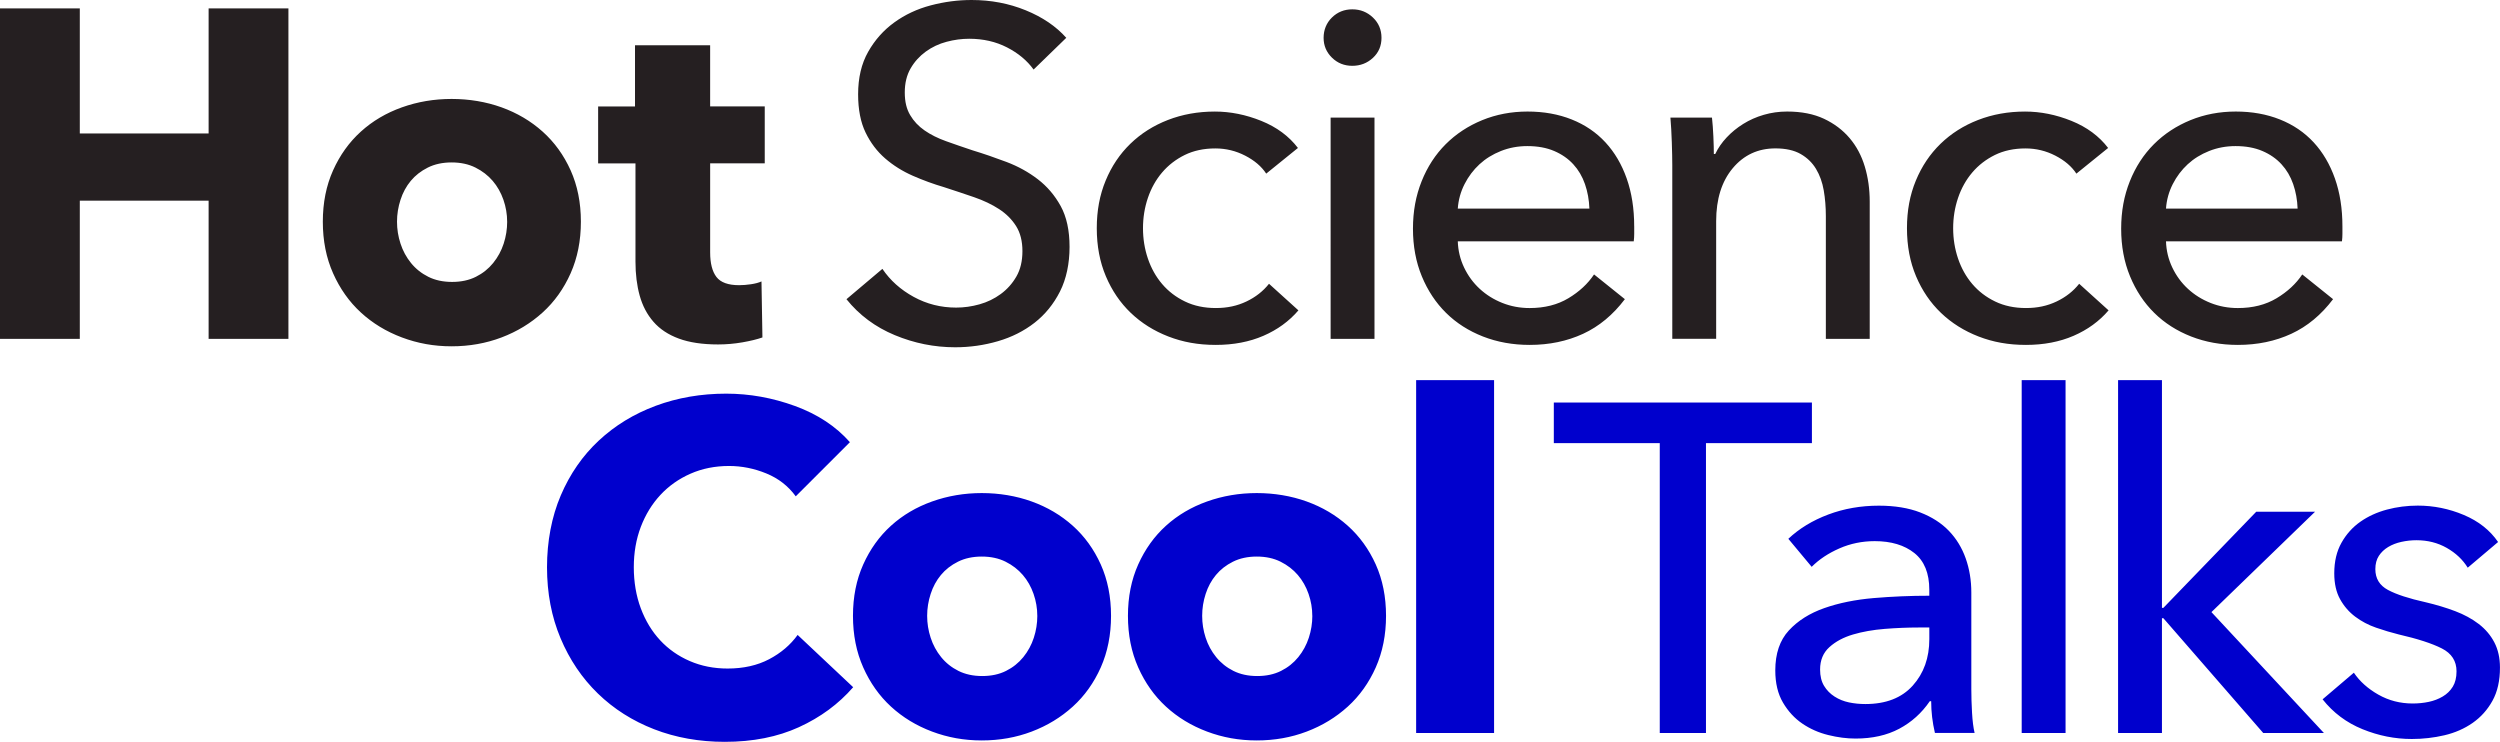
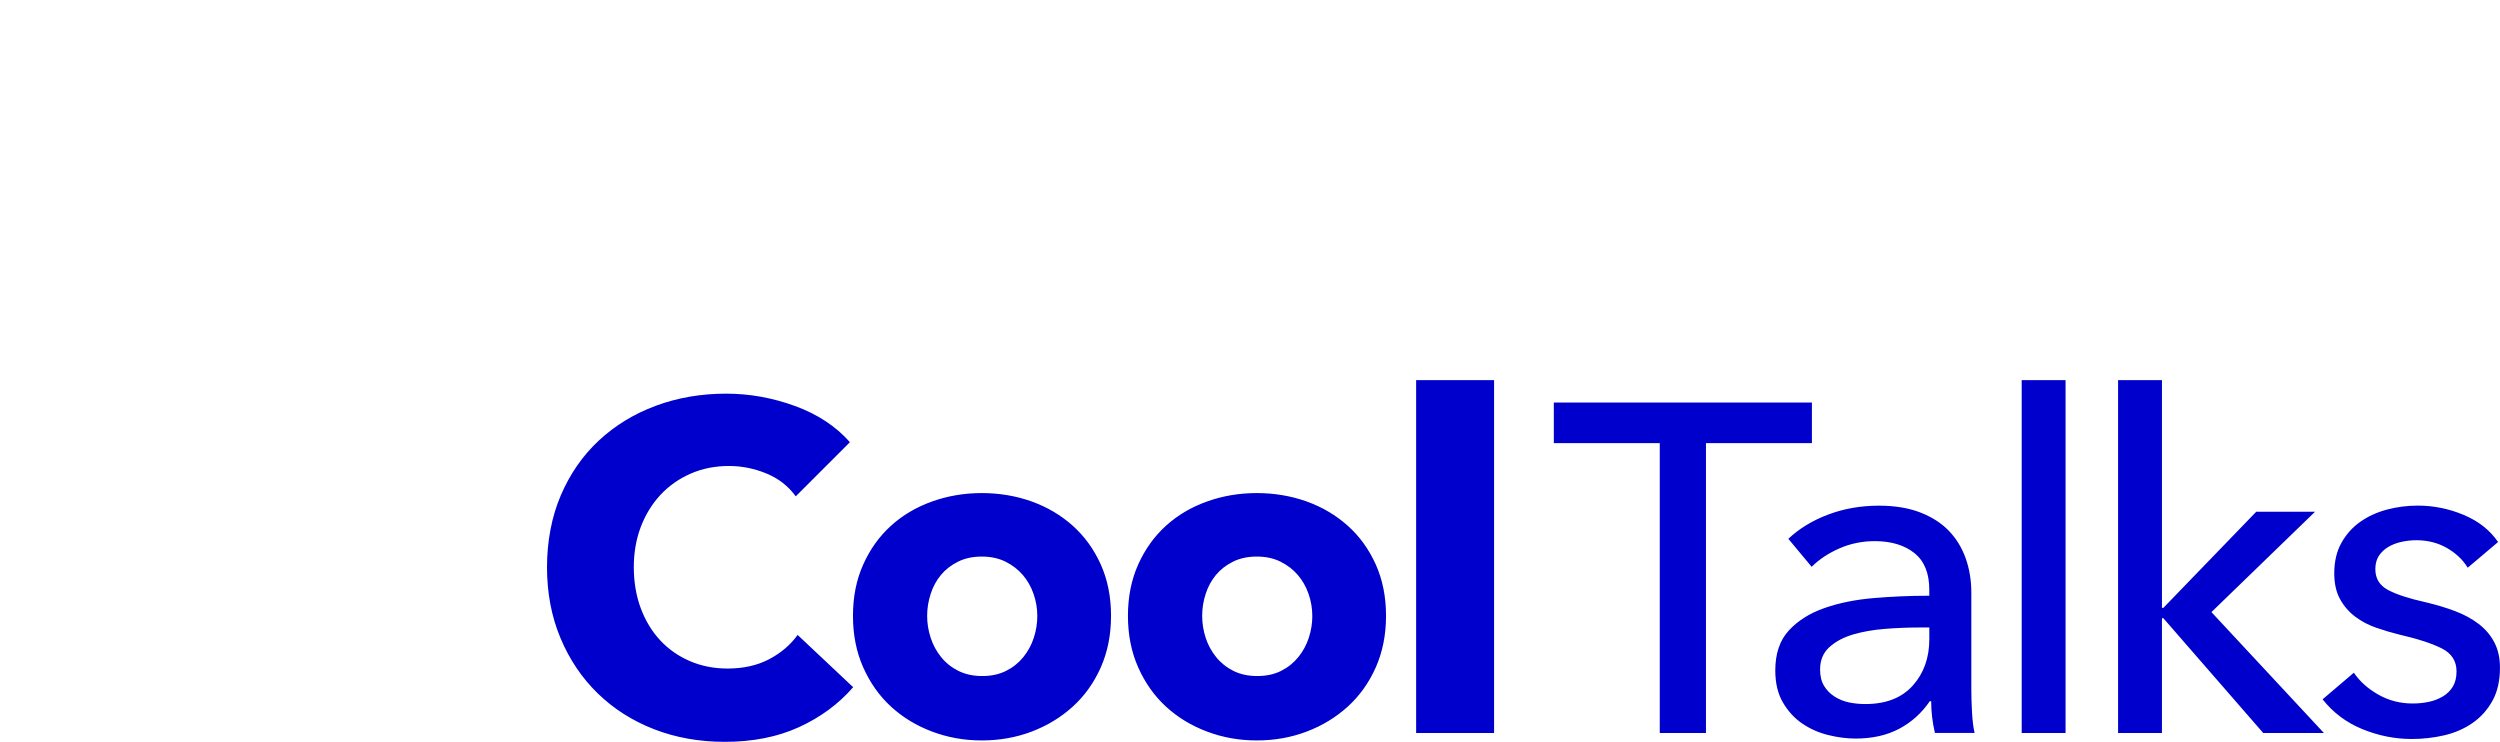
<svg xmlns="http://www.w3.org/2000/svg" id="DOC_Notes" viewBox="0 0 1381.84 410.04">
  <defs>
    <style>.cls-1{fill:#251f21}.cls-2{fill:#0000cd}</style>
  </defs>
-   <path class="cls-1" d="M115.31 187.29v-76.36h-71.2v76.36H0V4.64h44.11v69.14h71.2V4.64h44.11v182.65h-44.11ZM321.08 122.54c0 10.49-1.89 19.99-5.67 28.51-3.79 8.51-8.94 15.74-15.48 21.67-6.54 5.93-14.11 10.54-22.7 13.8-8.6 3.26-17.8 4.9-27.6 4.9s-18.79-1.64-27.47-4.9c-8.69-3.26-16.25-7.87-22.7-13.8-6.45-5.93-11.57-13.16-15.35-21.67-3.79-8.51-5.67-18.01-5.67-28.51s1.89-19.95 5.67-28.38c3.78-8.43 8.9-15.56 15.35-21.41 6.45-5.85 14.02-10.32 22.7-13.42 8.68-3.1 17.84-4.64 27.47-4.64s19 1.55 27.6 4.64c8.6 3.1 16.16 7.57 22.7 13.42 6.53 5.85 11.69 12.99 15.48 21.41 3.78 8.43 5.67 17.89 5.67 28.38Zm-40.76 0c0-4.13-.69-8.16-2.06-12.12-1.38-3.95-3.35-7.44-5.93-10.45-2.58-3.01-5.76-5.46-9.54-7.35-3.79-1.89-8.17-2.84-13.16-2.84s-9.38.95-13.16 2.84c-3.79 1.9-6.93 4.35-9.42 7.35-2.5 3.01-4.39 6.49-5.67 10.45-1.29 3.96-1.94 8-1.94 12.12s.64 8.17 1.94 12.13c1.29 3.96 3.22 7.53 5.8 10.71 2.58 3.18 5.76 5.72 9.55 7.61 3.78 1.9 8.17 2.84 13.16 2.84s9.37-.94 13.16-2.84c3.78-1.89 6.96-4.43 9.54-7.61 2.58-3.18 4.52-6.75 5.81-10.71 1.29-3.95 1.93-8 1.93-12.13ZM392.53 90.29v49.21c0 6.04 1.16 10.57 3.48 13.6 2.32 3.02 6.49 4.53 12.51 4.53 2.06 0 4.25-.17 6.58-.52 2.32-.34 4.26-.86 5.8-1.55l.52 30.96c-2.93 1.03-6.62 1.93-11.09 2.71-4.47.77-8.95 1.16-13.42 1.16-8.6 0-15.83-1.08-21.67-3.23-5.85-2.15-10.54-5.26-14.06-9.31-3.53-4.05-6.06-8.88-7.61-14.48s-2.32-11.85-2.32-18.75V90.3h-20.64V58.83h20.38V25.02h41.53v33.8h30.18v31.47h-30.18ZM571.31 38.44c-3.61-4.99-8.51-9.07-14.71-12.25-6.19-3.18-13.16-4.77-20.9-4.77-4.13 0-8.3.56-12.51 1.68-4.22 1.12-8.04 2.92-11.48 5.42-3.44 2.5-6.24 5.59-8.38 9.29-2.15 3.7-3.23 8.13-3.23 13.29s.99 9.16 2.97 12.51c1.97 3.35 4.64 6.19 8 8.51 3.35 2.32 7.31 4.3 11.87 5.93 4.56 1.64 9.42 3.31 14.58 5.03 6.19 1.89 12.47 4.04 18.83 6.45 6.36 2.41 12.13 5.59 17.29 9.55 5.16 3.96 9.37 8.9 12.64 14.83 3.26 5.93 4.9 13.46 4.9 22.57s-1.76 17.67-5.29 24.64c-3.53 6.97-8.22 12.73-14.06 17.29-5.85 4.56-12.6 7.96-20.25 10.19-7.65 2.23-15.52 3.35-23.6 3.35-11.53 0-22.66-2.24-33.41-6.71-10.75-4.47-19.65-11.09-26.7-19.86l19.86-16.77c4.3 6.36 10.06 11.52 17.29 15.48 7.22 3.96 15.05 5.93 23.48 5.93 4.3 0 8.6-.6 12.9-1.81 4.3-1.2 8.21-3.1 11.74-5.68 3.52-2.58 6.41-5.8 8.64-9.67 2.23-3.87 3.35-8.55 3.35-14.06s-1.16-10.1-3.48-13.8c-2.32-3.7-5.46-6.84-9.42-9.42s-8.56-4.77-13.8-6.58c-5.25-1.81-10.79-3.65-16.64-5.55-5.85-1.72-11.61-3.83-17.29-6.32-5.67-2.49-10.75-5.68-15.22-9.54-4.47-3.87-8.09-8.64-10.84-14.32-2.75-5.67-4.13-12.73-4.13-21.15 0-9.11 1.84-16.94 5.55-23.48 3.7-6.54 8.51-11.95 14.45-16.25 5.93-4.3 12.64-7.44 20.12-9.42C521.91 1 529.43 0 537 0c10.66 0 20.64 1.89 29.93 5.68 9.29 3.78 16.77 8.86 22.44 15.22l-18.06 17.54ZM699.88 95.97c-2.58-3.95-6.45-7.26-11.61-9.93-5.16-2.66-10.67-4-16.51-4-6.36 0-12 1.21-16.9 3.61-4.9 2.41-9.07 5.63-12.51 9.67-3.44 4.04-6.06 8.73-7.87 14.06-1.81 5.33-2.71 10.92-2.71 16.77s.9 11.44 2.71 16.77 4.43 10.02 7.87 14.06c3.44 4.04 7.65 7.27 12.64 9.67 4.99 2.41 10.66 3.61 17.03 3.61s11.82-1.2 16.9-3.61c5.07-2.41 9.24-5.67 12.51-9.8l16.25 14.7c-5.16 6.02-11.61 10.71-19.35 14.06s-16.51 5.03-26.31 5.03-18.19-1.55-26.19-4.64c-8-3.1-14.92-7.44-20.77-13.03-5.85-5.59-10.45-12.34-13.8-20.25-3.35-7.91-5.03-16.77-5.03-26.57s1.63-18.4 4.9-26.31c3.26-7.91 7.82-14.71 13.67-20.38 5.85-5.67 12.77-10.06 20.77-13.16 8-3.1 16.64-4.64 25.93-4.64 8.6 0 17.15 1.72 25.67 5.16 8.51 3.44 15.26 8.43 20.25 14.96l-17.54 14.19ZM763.6 20.9c0 4.47-1.58 8.17-4.74 11.09s-6.95 4.39-11.39 4.39-8.19-1.5-11.26-4.52c-3.07-3.01-4.61-6.66-4.61-10.96s1.53-8.21 4.61-11.22c3.07-3.01 6.82-4.52 11.26-4.52s8.23 1.51 11.39 4.52 4.74 6.75 4.74 11.22Zm-3.87 166.39h-24.25V65.01h24.25v122.28ZM903.29 125.12v4.13c0 1.38-.09 2.75-.26 4.13h-97.26c.17 5.13 1.33 9.95 3.48 14.47 2.15 4.53 5.03 8.46 8.64 11.79 3.61 3.33 7.78 5.93 12.51 7.81 4.73 1.88 9.76 2.82 15.09 2.82 8.25 0 15.39-1.81 21.41-5.42s10.75-8 14.19-13.16l17.03 13.67c-6.54 8.66-14.23 15.04-23.09 19.14-8.86 4.09-18.7 6.14-29.54 6.14-9.29 0-17.89-1.55-25.8-4.64-7.91-3.1-14.71-7.44-20.38-13.03-5.67-5.59-10.15-12.34-13.42-20.25-3.27-7.91-4.9-16.68-4.9-26.31s1.59-18.19 4.78-26.19c3.19-8 7.63-14.83 13.31-20.51 5.69-5.68 12.41-10.1 20.17-13.29 7.76-3.18 16.11-4.77 25.08-4.77s17.1 1.46 24.43 4.39c7.32 2.92 13.53 7.14 18.61 12.64 5.08 5.5 9.01 12.17 11.76 19.99 2.76 7.83 4.14 16.64 4.14 26.44Zm-24.77-9.8c-.17-4.81-.99-9.33-2.45-13.55-1.46-4.21-3.61-7.87-6.45-10.96-2.84-3.1-6.36-5.55-10.58-7.35-4.22-1.81-9.16-2.71-14.83-2.71-5.16 0-10.02.9-14.58 2.71-4.56 1.81-8.51 4.25-11.87 7.35-3.35 3.1-6.11 6.75-8.25 10.96-2.15 4.22-3.4 8.73-3.74 13.55h72.75ZM946.27 65.01c.34 3.1.6 6.58.77 10.45.17 3.87.26 7.09.26 9.67h.77c1.55-3.26 3.65-6.32 6.32-9.16 2.66-2.84 5.72-5.33 9.16-7.48 3.44-2.15 7.22-3.83 11.35-5.03 4.13-1.2 8.42-1.81 12.9-1.81 7.91 0 14.71 1.34 20.38 4 5.67 2.67 10.4 6.24 14.19 10.71 3.78 4.47 6.58 9.72 8.38 15.74 1.81 6.02 2.71 12.47 2.71 19.35v75.85h-24.25v-67.86c0-4.99-.39-9.72-1.16-14.19-.77-4.47-2.19-8.43-4.26-11.87-2.06-3.44-4.9-6.19-8.51-8.26-3.61-2.06-8.26-3.1-13.93-3.1-9.63 0-17.5 3.66-23.61 10.96-6.11 7.31-9.16 17.07-9.16 29.28v65.01h-24.25V91.32c0-3.26-.09-7.48-.26-12.64s-.43-9.72-.77-13.67h22.96ZM1147.69 95.97c-2.58-3.95-6.45-7.26-11.61-9.93-5.16-2.66-10.67-4-16.51-4-6.36 0-12 1.21-16.9 3.61-4.9 2.41-9.07 5.63-12.51 9.67-3.44 4.04-6.06 8.73-7.87 14.06-1.81 5.33-2.71 10.92-2.71 16.77s.9 11.44 2.71 16.77 4.43 10.02 7.87 14.06c3.44 4.04 7.65 7.27 12.64 9.67 4.99 2.41 10.66 3.61 17.03 3.61s11.82-1.2 16.9-3.61c5.07-2.41 9.24-5.67 12.51-9.8l16.25 14.7c-5.16 6.02-11.61 10.71-19.35 14.06-7.74 3.35-16.51 5.03-26.31 5.03s-18.19-1.55-26.18-4.64c-8-3.1-14.92-7.44-20.77-13.03-5.85-5.59-10.45-12.34-13.8-20.25-3.35-7.91-5.03-16.77-5.03-26.57s1.63-18.4 4.9-26.31c3.27-7.91 7.83-14.71 13.67-20.38 5.85-5.67 12.77-10.06 20.77-13.16 8-3.1 16.64-4.64 25.93-4.64 8.6 0 17.16 1.72 25.67 5.16 8.51 3.44 15.26 8.43 20.25 14.96l-17.54 14.19ZM1294.74 125.12v4.13c0 1.38-.09 2.75-.26 4.13h-97.26c.17 5.13 1.33 9.95 3.48 14.47 2.15 4.53 5.03 8.46 8.64 11.79 3.61 3.33 7.78 5.93 12.51 7.81 4.73 1.88 9.76 2.82 15.09 2.82 8.26 0 15.39-1.81 21.41-5.42s10.75-8 14.19-13.16l17.03 13.67c-6.54 8.66-14.23 15.04-23.09 19.14-8.86 4.09-18.7 6.14-29.54 6.14-9.29 0-17.89-1.55-25.8-4.64-7.91-3.1-14.71-7.44-20.38-13.03-5.68-5.59-10.15-12.34-13.42-20.25-3.27-7.91-4.9-16.68-4.9-26.31s1.59-18.19 4.78-26.19c3.19-8 7.63-14.83 13.31-20.51 5.69-5.68 12.41-10.1 20.17-13.29 7.76-3.18 16.11-4.77 25.08-4.77s17.1 1.46 24.43 4.39c7.33 2.92 13.53 7.14 18.62 12.64 5.08 5.5 9 12.17 11.76 19.99 2.76 7.83 4.14 16.64 4.14 26.44Zm-24.77-9.8c-.17-4.81-.99-9.33-2.45-13.55-1.46-4.21-3.61-7.87-6.45-10.96-2.84-3.1-6.36-5.55-10.58-7.35-4.22-1.81-9.16-2.71-14.83-2.71-5.16 0-10.02.9-14.58 2.71-4.56 1.81-8.51 4.25-11.87 7.35-3.35 3.1-6.11 6.75-8.25 10.96-2.15 4.22-3.4 8.73-3.74 13.55h72.75Z" />
  <path class="cls-2" d="M441.66 401.91c-11.87 5.42-25.54 8.13-41.02 8.13-14.1 0-27.13-2.32-39.08-6.96-11.96-4.65-22.31-11.22-31.09-19.74-8.77-8.51-15.65-18.7-20.64-30.57-4.99-11.87-7.48-24.94-7.48-39.21s2.54-27.86 7.61-39.73c5.07-11.87 12.08-21.97 21.02-30.31s19.43-14.74 31.47-19.22c12.04-4.47 25.02-6.71 38.96-6.71 12.9 0 25.58 2.28 38.05 6.84 12.47 4.56 22.57 11.22 30.31 19.99l-29.93 29.92c-4.13-5.67-9.54-9.89-16.25-12.64-6.71-2.75-13.59-4.13-20.64-4.13-7.74 0-14.83 1.42-21.28 4.26-6.45 2.84-12 6.75-16.64 11.74-4.64 4.99-8.25 10.88-10.84 17.67-2.58 6.8-3.87 14.23-3.87 22.31s1.29 15.82 3.87 22.7c2.58 6.88 6.15 12.77 10.71 17.67 4.55 4.9 10.02 8.73 16.38 11.48 6.36 2.75 13.33 4.13 20.9 4.13 8.77 0 16.42-1.72 22.96-5.16 6.53-3.44 11.78-7.91 15.74-13.41l30.7 28.89c-8.09 9.29-18.06 16.64-29.93 22.06ZM614.11 340.39c0 10.49-1.89 19.99-5.67 28.51-3.79 8.51-8.94 15.74-15.48 21.67-6.54 5.93-14.11 10.54-22.7 13.8-8.6 3.27-17.8 4.9-27.6 4.9s-18.79-1.64-27.47-4.9c-8.69-3.26-16.25-7.87-22.7-13.8-6.45-5.93-11.57-13.16-15.35-21.67-3.79-8.51-5.67-18.01-5.67-28.51s1.89-19.95 5.67-28.38c3.78-8.43 8.9-15.57 15.35-21.41 6.45-5.84 14.02-10.32 22.7-13.41 8.68-3.1 17.84-4.65 27.47-4.65s19 1.55 27.6 4.65c8.6 3.09 16.16 7.57 22.7 13.41 6.53 5.85 11.69 12.99 15.48 21.41 3.78 8.43 5.67 17.89 5.67 28.38Zm-40.76 0c0-4.13-.69-8.17-2.06-12.12-1.38-3.96-3.35-7.44-5.93-10.45-2.58-3.01-5.76-5.46-9.54-7.35-3.79-1.89-8.17-2.84-13.16-2.84s-9.38.95-13.16 2.84c-3.79 1.89-6.93 4.34-9.42 7.35-2.5 3.01-4.39 6.49-5.67 10.45-1.29 3.96-1.94 8-1.94 12.12s.64 8.17 1.94 12.12c1.29 3.96 3.22 7.53 5.8 10.71 2.58 3.18 5.76 5.72 9.55 7.61 3.78 1.89 8.17 2.84 13.16 2.84s9.37-.94 13.16-2.84c3.78-1.89 6.96-4.43 9.54-7.61 2.58-3.18 4.52-6.75 5.81-10.71 1.29-3.95 1.93-8 1.93-12.12ZM766.11 340.39c0 10.49-1.9 19.99-5.67 28.51-3.79 8.51-8.95 15.74-15.48 21.67-6.54 5.93-14.1 10.54-22.7 13.8-8.6 3.27-17.8 4.9-27.61 4.9s-18.79-1.64-27.47-4.9c-8.69-3.26-16.25-7.87-22.7-13.8-6.45-5.93-11.57-13.16-15.35-21.67-3.79-8.51-5.67-18.01-5.67-28.51s1.89-19.95 5.67-28.38c3.78-8.43 8.9-15.57 15.35-21.41 6.45-5.84 14.01-10.32 22.7-13.41 8.68-3.1 17.84-4.65 27.47-4.65s19 1.55 27.61 4.65c8.6 3.09 16.16 7.57 22.7 13.41 6.53 5.85 11.69 12.99 15.48 21.41 3.78 8.43 5.67 17.89 5.67 28.38Zm-40.76 0c0-4.13-.69-8.17-2.06-12.12-1.38-3.96-3.35-7.44-5.93-10.45-2.58-3.01-5.76-5.46-9.54-7.35-3.79-1.89-8.17-2.84-13.16-2.84s-9.38.95-13.16 2.84c-3.79 1.89-6.93 4.34-9.42 7.35-2.5 3.01-4.39 6.49-5.67 10.45-1.29 3.96-1.93 8-1.93 12.12s.64 8.17 1.93 12.12c1.29 3.96 3.23 7.53 5.81 10.71 2.58 3.18 5.76 5.72 9.54 7.61 3.78 1.89 8.17 2.84 13.16 2.84s9.37-.94 13.16-2.84c3.78-1.89 6.96-4.43 9.54-7.61 2.58-3.18 4.52-6.75 5.81-10.71 1.29-3.95 1.94-8 1.94-12.12ZM782.75 405.14V210.11h43.08v195.03h-43.08ZM942.95 405.14h-25.54v-160.2h-58.56v-22.45h142.66v22.45h-58.56v160.2ZM1066.39 325.94c0-9.11-2.75-15.86-8.25-20.25-5.51-4.39-12.82-6.58-21.93-6.58-6.88 0-13.38 1.33-19.48 4-6.11 2.67-11.22 6.06-15.35 10.19l-12.9-15.48c6.02-5.68 13.37-10.15 22.06-13.42 8.68-3.26 18.01-4.9 27.99-4.9 8.77 0 16.38 1.25 22.83 3.74 6.45 2.5 11.74 5.89 15.87 10.19 4.13 4.3 7.22 9.38 9.29 15.22 2.06 5.85 3.1 12.12 3.1 18.83v53.4c0 4.13.13 8.47.39 13.03.26 4.56.73 8.3 1.42 11.22h-21.93c-1.38-5.84-2.07-11.69-2.07-17.54h-.77c-4.47 6.54-10.11 11.61-16.9 15.22-6.8 3.61-14.83 5.42-24.12 5.42-4.82 0-9.85-.64-15.09-1.94-5.25-1.29-10.02-3.39-14.32-6.32-4.3-2.92-7.87-6.79-10.71-11.61-2.84-4.81-4.26-10.75-4.26-17.8 0-9.29 2.49-16.64 7.48-22.06 4.99-5.42 11.52-9.54 19.61-12.38 8.08-2.84 17.2-4.68 27.34-5.55 10.15-.86 20.38-1.29 30.7-1.29v-3.35Zm-5.93 20.9c-6.02 0-12.25.26-18.7.77-6.45.52-12.3 1.55-17.54 3.1-5.25 1.55-9.59 3.87-13.03 6.97-3.44 3.1-5.16 7.22-5.16 12.38 0 3.61.73 6.62 2.19 9.03 1.46 2.41 3.39 4.39 5.81 5.93 2.41 1.55 5.07 2.62 8 3.23 2.92.61 5.93.9 9.03.9 11.35 0 20.08-3.39 26.19-10.19 6.1-6.79 9.16-15.35 9.16-25.67v-6.45h-5.93ZM1141.71 405.14h-24.25V210.11h24.25v195.03ZM1194.99 336h.77l51.34-53.14h32.51l-57.27 55.47 62.17 66.82h-33.54l-55.21-63.46h-.77v63.46h-24.25V210.11h24.25V336ZM1364.03 313.82c-2.75-4.47-6.62-8.13-11.61-10.97-4.99-2.84-10.58-4.25-16.77-4.25-2.75 0-5.51.3-8.26.9-2.75.6-5.2 1.55-7.35 2.84-2.15 1.29-3.87 2.92-5.16 4.9-1.29 1.98-1.94 4.43-1.94 7.35 0 5.16 2.32 8.99 6.96 11.48 4.65 2.5 11.61 4.77 20.9 6.83 5.84 1.38 11.26 3.01 16.25 4.9 4.99 1.89 9.33 4.26 13.03 7.09 3.7 2.84 6.58 6.24 8.64 10.19 2.06 3.96 3.1 8.6 3.1 13.93 0 7.22-1.38 13.33-4.13 18.31-2.75 4.99-6.41 9.07-10.96 12.25-4.56 3.18-9.76 5.46-15.61 6.84-5.85 1.37-11.87 2.06-18.06 2.06-9.29 0-18.36-1.81-27.22-5.42s-16.21-9.11-22.06-16.51l17.28-14.71c3.27 4.82 7.78 8.86 13.54 12.12 5.76 3.27 12.08 4.9 18.96 4.9 3.1 0 6.06-.3 8.9-.9 2.84-.6 5.42-1.59 7.74-2.97 2.32-1.37 4.17-3.18 5.55-5.42 1.37-2.23 2.06-5.07 2.06-8.51 0-5.67-2.71-9.89-8.13-12.64-5.42-2.75-13.38-5.33-23.86-7.74-4.13-1.03-8.3-2.28-12.51-3.74-4.22-1.46-8.04-3.48-11.48-6.06-3.44-2.58-6.24-5.81-8.38-9.67-2.15-3.87-3.22-8.64-3.22-14.32 0-6.53 1.33-12.16 4-16.9 2.66-4.73 6.15-8.6 10.45-11.61 4.3-3.01 9.2-5.24 14.7-6.71 5.5-1.46 11.18-2.19 17.03-2.19 8.77 0 17.24 1.72 25.41 5.16 8.17 3.44 14.49 8.43 18.96 14.96l-16.77 14.19Z" />
</svg>